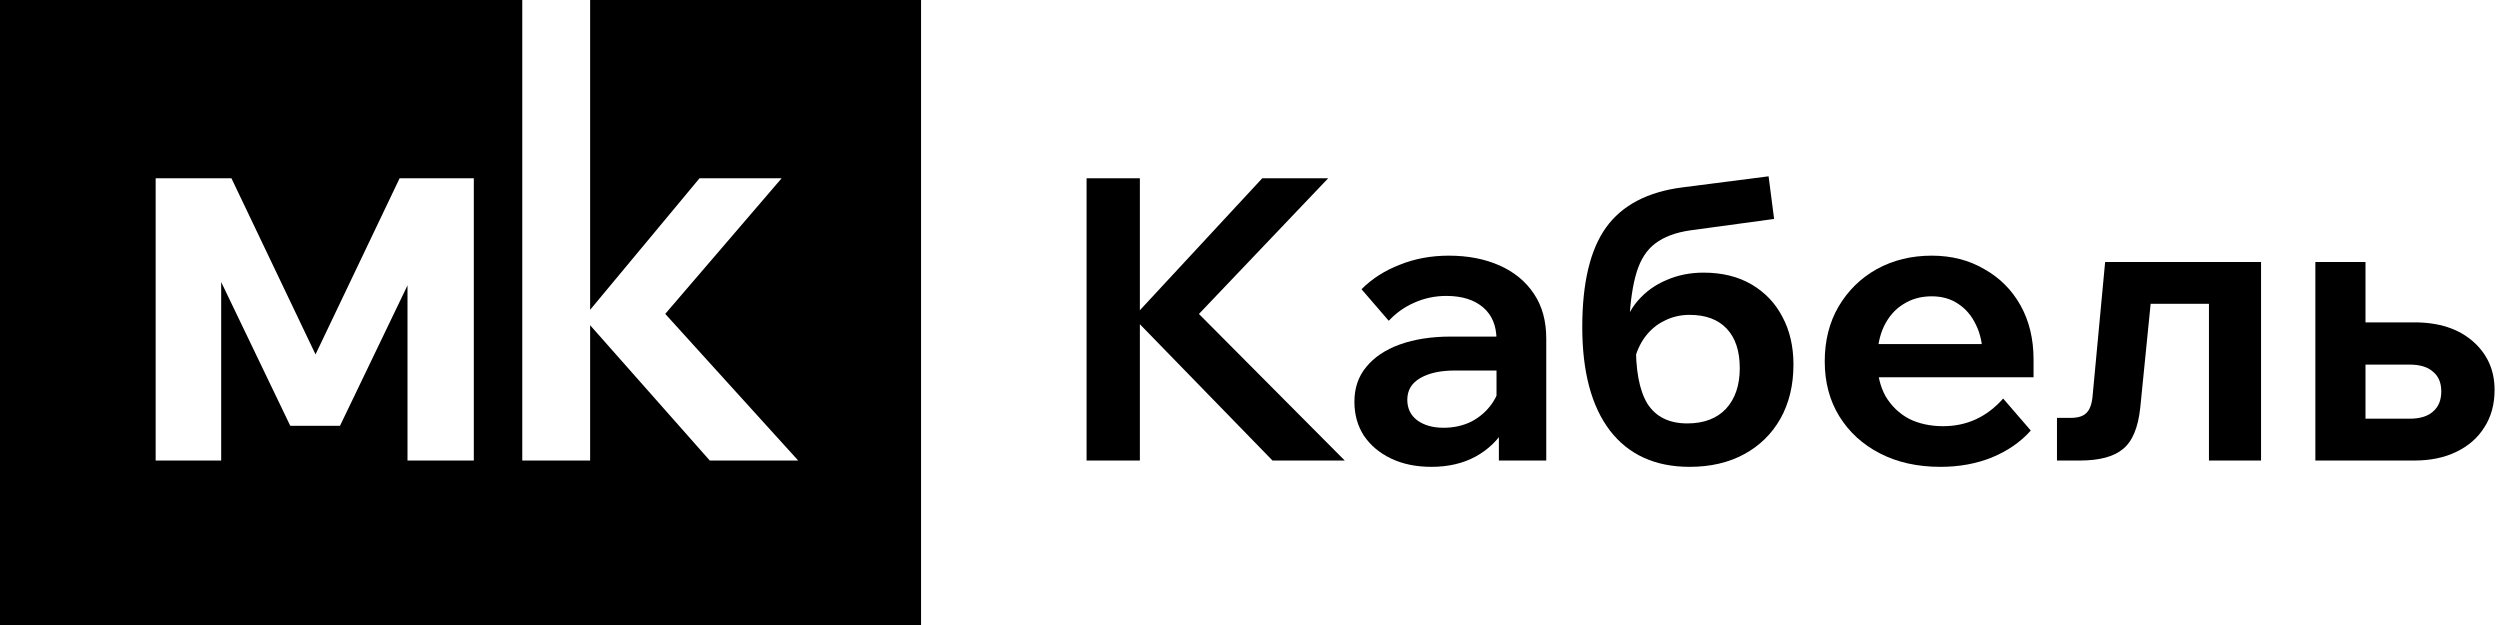
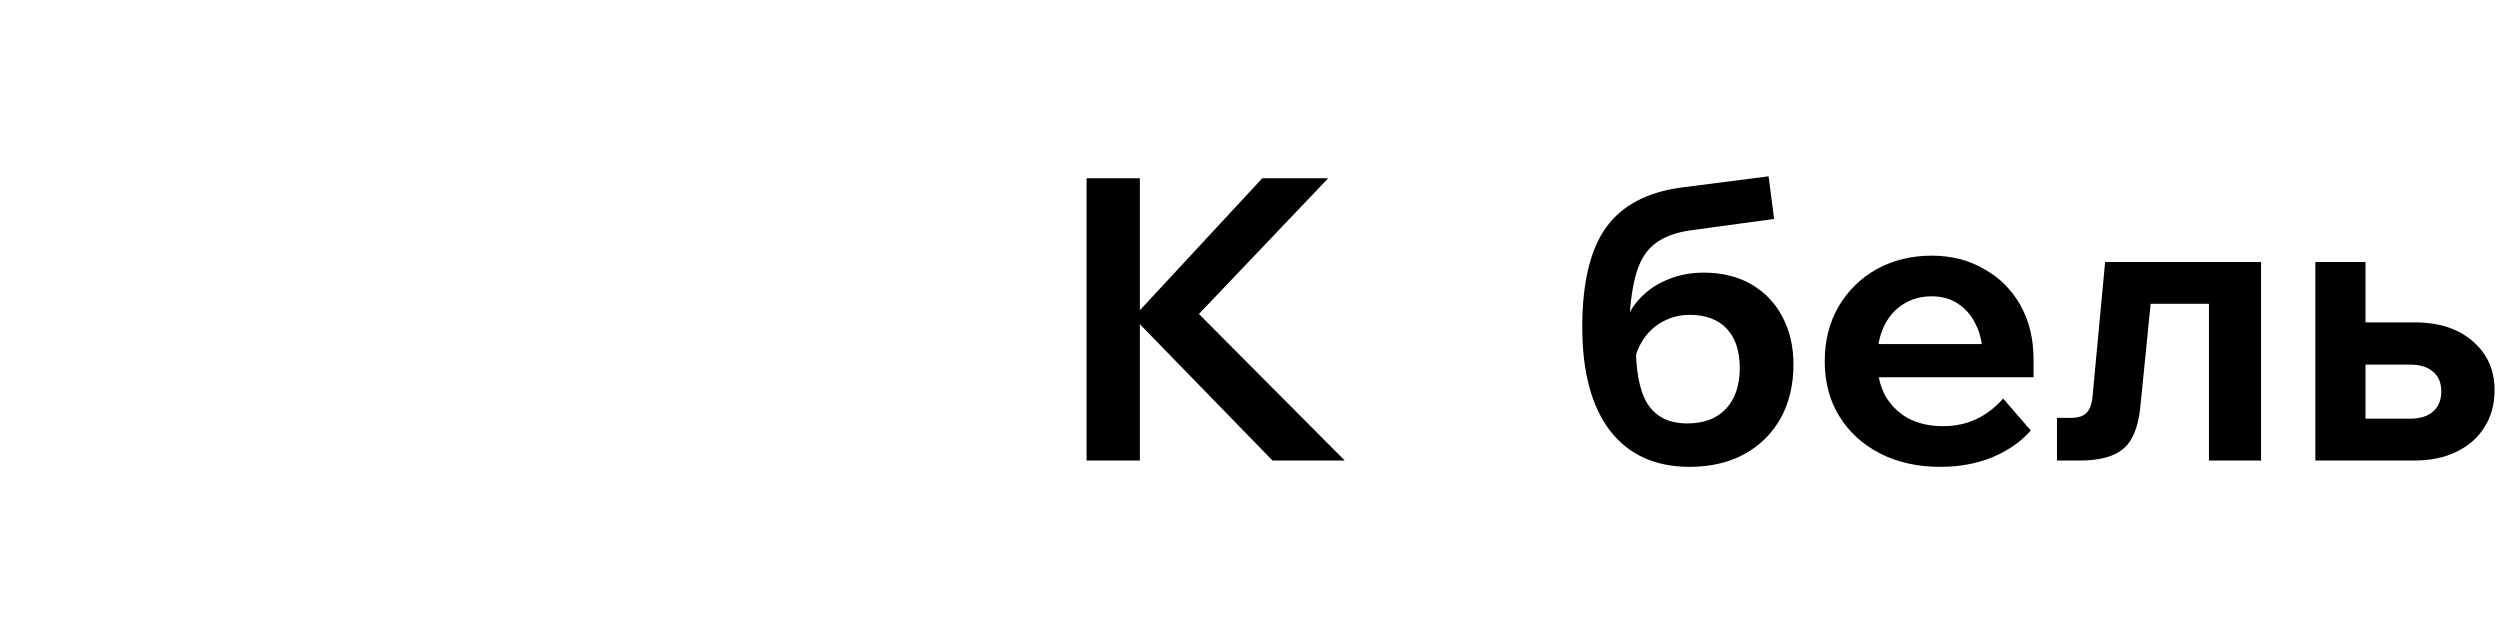
<svg xmlns="http://www.w3.org/2000/svg" width="76" height="19" viewBox="0 0 76 19" fill="none">
-   <path fill-rule="evenodd" clip-rule="evenodd" d="M28 19H0V0H15.877V14H17.94V9.887L21.577 14H24.265L20.223 9.542L23.761 5.42H21.265L17.94 9.418V0H28V19ZM4.732 5.42V14H6.724V8.574L8.824 12.944H10.336L12.388 8.676V14H14.404V5.42H12.148L9.592 10.774L7.036 5.42H4.732Z" fill="black" />
  <path d="M70.387 14V7.964H71.911V13.796L70.807 12.728H73.255C73.567 12.728 73.803 12.656 73.963 12.512C74.131 12.368 74.215 12.164 74.215 11.9C74.215 11.636 74.131 11.436 73.963 11.3C73.803 11.156 73.567 11.084 73.255 11.084H71.251V9.8H73.399C74.143 9.8 74.735 9.992 75.175 10.376C75.615 10.76 75.835 11.252 75.835 11.852C75.835 12.292 75.731 12.672 75.523 12.992C75.323 13.312 75.039 13.56 74.671 13.736C74.311 13.912 73.887 14 73.399 14H70.387Z" fill="black" />
  <path d="M62.532 14V12.704H62.94C63.164 12.704 63.324 12.656 63.42 12.56C63.524 12.464 63.588 12.3 63.612 12.068L63.996 7.964H68.736V14H67.152V8.192L68.292 9.236H64.272L65.484 8.192L65.064 12.392C65 13 64.824 13.42 64.536 13.652C64.256 13.884 63.82 14 63.228 14H62.532Z" fill="black" />
  <path d="M60.896 12.116L61.736 13.088C61.432 13.432 61.04 13.704 60.56 13.904C60.088 14.096 59.564 14.192 58.988 14.192C58.292 14.192 57.68 14.056 57.152 13.784C56.624 13.512 56.212 13.136 55.916 12.656C55.62 12.176 55.472 11.62 55.472 10.988C55.472 10.356 55.612 9.8 55.892 9.32C56.18 8.832 56.568 8.452 57.056 8.18C57.552 7.908 58.108 7.772 58.724 7.772C59.324 7.772 59.856 7.908 60.32 8.18C60.792 8.444 61.16 8.812 61.424 9.284C61.688 9.756 61.82 10.304 61.82 10.928V11H60.272V10.832C60.272 10.464 60.204 10.144 60.068 9.872C59.94 9.6 59.76 9.388 59.528 9.236C59.304 9.084 59.036 9.008 58.724 9.008C58.396 9.008 58.108 9.088 57.86 9.248C57.612 9.4 57.416 9.624 57.272 9.92C57.136 10.208 57.068 10.552 57.068 10.952C57.068 11.376 57.152 11.74 57.32 12.044C57.496 12.34 57.732 12.568 58.028 12.728C58.332 12.88 58.68 12.956 59.072 12.956C59.792 12.956 60.4 12.676 60.896 12.116ZM61.82 11.468H56.492V10.46H61.628L61.82 10.928V11.468Z" fill="black" />
  <path d="M51.365 14.192C50.317 14.192 49.509 13.824 48.941 13.088C48.381 12.352 48.101 11.304 48.101 9.944C48.101 8.6 48.341 7.592 48.821 6.92C49.309 6.24 50.085 5.832 51.149 5.696L53.765 5.36L53.933 6.656L51.377 7.004C50.937 7.068 50.585 7.2 50.321 7.4C50.065 7.592 49.877 7.88 49.757 8.264C49.637 8.648 49.561 9.156 49.529 9.788L49.301 10.16C49.389 9.76 49.549 9.424 49.781 9.152C50.021 8.872 50.313 8.66 50.657 8.516C51.001 8.364 51.377 8.288 51.785 8.288C52.353 8.288 52.841 8.408 53.249 8.648C53.657 8.888 53.969 9.216 54.185 9.632C54.409 10.048 54.521 10.532 54.521 11.084C54.521 11.708 54.389 12.256 54.125 12.728C53.861 13.192 53.493 13.552 53.021 13.808C52.549 14.064 51.997 14.192 51.365 14.192ZM51.293 12.872C51.797 12.872 52.189 12.724 52.469 12.428C52.749 12.124 52.889 11.712 52.889 11.192C52.889 10.672 52.757 10.272 52.493 9.992C52.229 9.712 51.853 9.572 51.365 9.572C51.085 9.572 50.829 9.632 50.597 9.752C50.365 9.864 50.169 10.028 50.009 10.244C49.849 10.46 49.737 10.716 49.673 11.012L49.733 10.388C49.717 11.236 49.833 11.864 50.081 12.272C50.337 12.672 50.741 12.872 51.293 12.872Z" fill="black" />
-   <path d="M47.006 14H45.566V12.788L45.494 12.596V10.328C45.494 9.904 45.358 9.576 45.086 9.344C44.814 9.112 44.442 8.996 43.97 8.996C43.626 8.996 43.302 9.064 42.998 9.2C42.702 9.328 42.442 9.512 42.218 9.752L41.39 8.792C41.71 8.472 42.098 8.224 42.554 8.048C43.01 7.864 43.506 7.772 44.042 7.772C44.626 7.772 45.142 7.872 45.59 8.072C46.038 8.272 46.386 8.56 46.634 8.936C46.882 9.304 47.006 9.756 47.006 10.292V14ZM43.514 14.192C43.05 14.192 42.642 14.108 42.29 13.94C41.938 13.772 41.662 13.54 41.462 13.244C41.27 12.948 41.174 12.604 41.174 12.212C41.174 11.796 41.294 11.444 41.534 11.156C41.774 10.86 42.114 10.632 42.554 10.472C43.002 10.312 43.518 10.232 44.102 10.232H45.65V11.264H44.222C43.79 11.264 43.442 11.34 43.178 11.492C42.914 11.644 42.782 11.864 42.782 12.152C42.782 12.416 42.882 12.624 43.082 12.776C43.29 12.928 43.558 13.004 43.886 13.004C44.198 13.004 44.482 12.94 44.738 12.812C44.994 12.676 45.202 12.492 45.362 12.26C45.522 12.028 45.614 11.764 45.638 11.468L46.094 11.684C46.094 12.18 45.986 12.616 45.77 12.992C45.554 13.368 45.25 13.664 44.858 13.88C44.474 14.088 44.026 14.192 43.514 14.192Z" fill="black" />
  <path d="M34.652 14H33.032V5.42H34.652V14ZM40.88 14H38.684L34.352 9.548H34.544L38.372 5.42H40.376L36.284 9.716V9.38L40.88 14Z" fill="black" />
</svg>